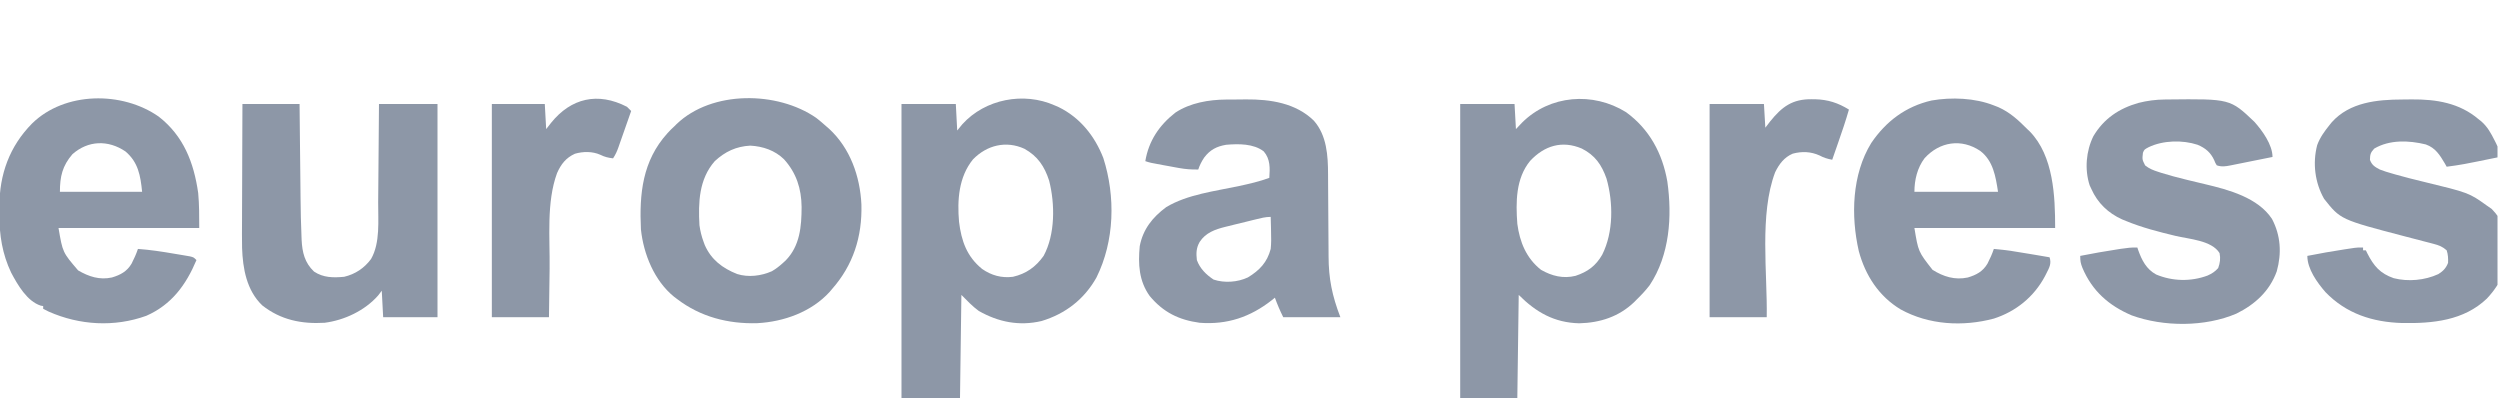
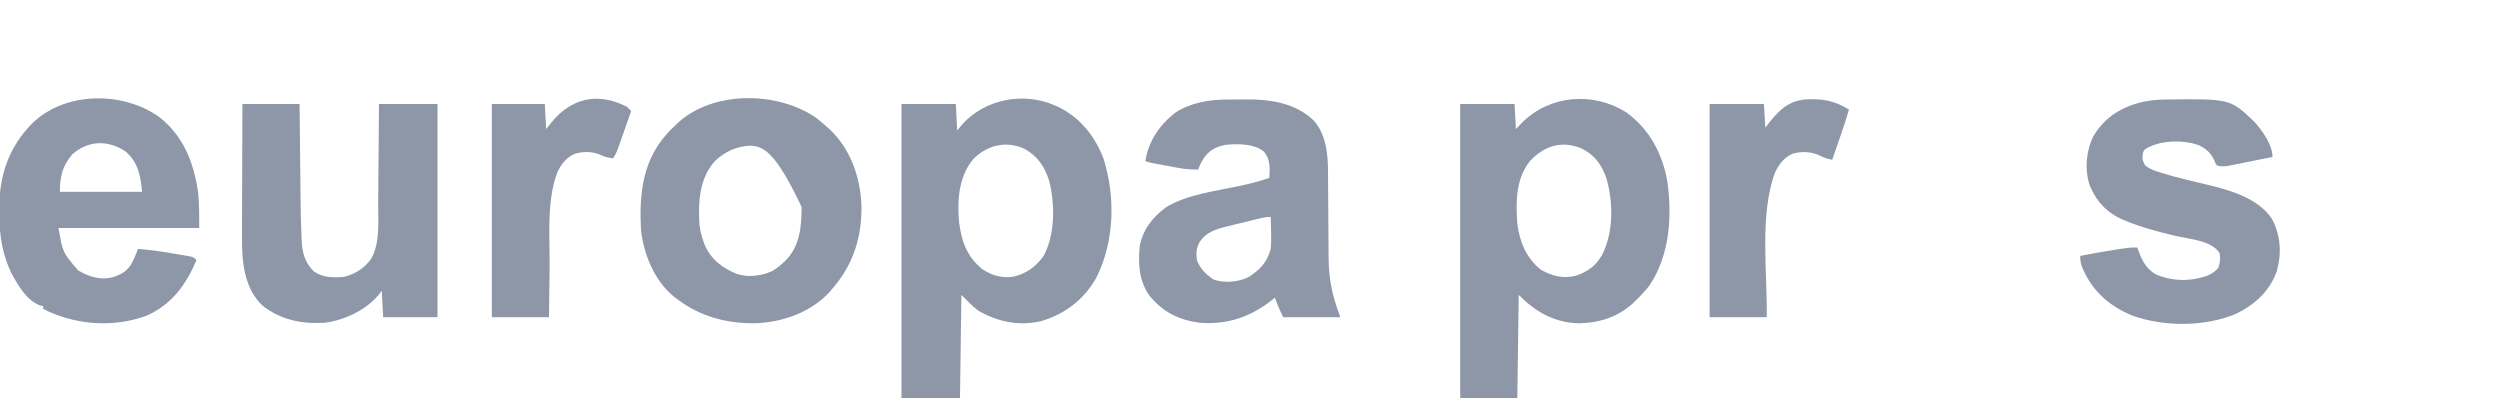
<svg xmlns="http://www.w3.org/2000/svg" width="201" height="32" viewBox="0 0 201 32" fill="none">
  <g clip-path="url(#clip0_174_581)">
    <path d="M84.802 8.475C84.906 8.52 85.009 8.565 85.116 8.611C86.837 9.452 88.028 10.949 88.709 12.711C89.697 15.805 89.612 19.378 88.156 22.31C87.174 24.06 85.659 25.233 83.739 25.811C81.945 26.234 80.271 25.895 78.695 25.001C78.181 24.629 77.745 24.159 77.296 23.71C77.26 26.446 77.222 29.181 77.184 32C75.632 32 74.079 32 72.48 32C72.48 24.2 72.48 16.4 72.48 8.363C73.921 8.363 75.363 8.363 76.848 8.363C76.904 9.417 76.904 9.417 76.96 10.492C77.165 10.242 77.165 10.242 77.374 9.987C79.207 7.962 82.305 7.366 84.802 8.475ZM78.22 12.823C77.078 14.241 76.954 16.087 77.107 17.834C77.295 19.371 77.731 20.625 78.963 21.624C79.715 22.146 80.53 22.37 81.441 22.254C82.505 22.011 83.275 21.46 83.906 20.574C84.845 18.846 84.827 16.396 84.351 14.526C83.981 13.38 83.43 12.554 82.365 11.962C80.891 11.287 79.337 11.667 78.22 12.823Z" fill="#8D97A7" />
    <path d="M130.733 9.017C132.61 10.38 133.659 12.327 134.054 14.594C134.452 17.408 134.243 20.503 132.636 22.926C132.326 23.331 131.993 23.692 131.627 24.046C131.548 24.127 131.468 24.207 131.387 24.29C130.163 25.463 128.646 25.952 126.971 25.993C124.966 25.945 123.503 25.108 122.105 23.71C122.068 26.446 122.031 29.181 121.993 32C120.478 32 118.962 32 117.4 32C117.4 24.2 117.4 16.4 117.4 8.363C118.842 8.363 120.284 8.363 121.769 8.363C121.825 9.361 121.825 9.361 121.881 10.38C122.043 10.209 122.205 10.038 122.371 9.861C124.61 7.63 128.075 7.366 130.733 9.017ZM123.023 12.935C121.862 14.351 121.865 16.254 121.993 17.997C122.188 19.465 122.715 20.76 123.898 21.694C124.774 22.193 125.68 22.421 126.674 22.177C127.655 21.852 128.305 21.373 128.82 20.474C129.73 18.662 129.711 16.274 129.163 14.356C128.771 13.242 128.242 12.483 127.177 11.944C125.595 11.271 124.172 11.707 123.023 12.935Z" fill="#8D97A7" />
    <path d="M98.588 8.004C98.715 8.003 98.715 8.003 98.844 8.002C99.023 8.001 99.201 8.001 99.38 8C99.648 7.999 99.916 7.996 100.184 7.992C102.135 7.979 104.185 8.28 105.638 9.707C106.676 10.889 106.773 12.512 106.776 14.021C106.776 14.111 106.777 14.2 106.777 14.293C106.779 14.485 106.779 14.677 106.78 14.87C106.782 15.175 106.784 15.481 106.786 15.787C106.793 16.656 106.799 17.526 106.803 18.395C106.805 18.928 106.809 19.462 106.814 19.995C106.816 20.197 106.817 20.399 106.817 20.6C106.821 22.402 107.101 23.773 107.766 25.503C106.25 25.503 104.735 25.503 103.173 25.503C102.909 24.974 102.701 24.485 102.501 23.934C102.421 23.999 102.341 24.064 102.258 24.131C100.525 25.49 98.674 26.12 96.452 25.951C94.777 25.723 93.525 25.107 92.435 23.797C91.567 22.585 91.498 21.235 91.635 19.79C91.894 18.433 92.667 17.463 93.763 16.653C95.47 15.627 97.702 15.368 99.624 14.956C100.45 14.778 101.259 14.593 102.053 14.3C102.105 13.52 102.141 12.793 101.605 12.172C100.783 11.538 99.571 11.556 98.583 11.64C97.822 11.768 97.285 12.044 96.816 12.669C96.611 12.975 96.457 13.277 96.34 13.628C95.811 13.64 95.325 13.604 94.805 13.51C94.667 13.485 94.53 13.46 94.388 13.435C94.176 13.395 94.176 13.395 93.959 13.355C93.816 13.329 93.673 13.304 93.525 13.277C92.47 13.085 92.47 13.085 92.083 12.956C92.354 11.328 93.204 10.066 94.498 9.056C95.686 8.269 97.189 8.013 98.588 8.004ZM100.945 17.642C100.859 17.663 100.772 17.684 100.682 17.706C100.498 17.752 100.314 17.797 100.13 17.843C99.851 17.912 99.571 17.98 99.292 18.047C99.113 18.092 98.933 18.136 98.754 18.181C98.671 18.201 98.589 18.221 98.504 18.241C97.677 18.45 96.933 18.714 96.452 19.453C96.173 19.939 96.167 20.361 96.228 20.91C96.48 21.599 96.968 22.075 97.572 22.478C98.442 22.768 99.502 22.694 100.33 22.304C101.275 21.73 101.88 21.092 102.165 20.014C102.213 19.558 102.208 19.112 102.193 18.655C102.191 18.538 102.189 18.42 102.187 18.298C102.182 18.011 102.174 17.724 102.165 17.437C101.74 17.437 101.355 17.541 100.945 17.642Z" fill="#8D97A7" />
-     <path d="M65.625 9.478C65.903 9.694 66.168 9.919 66.43 10.155C66.507 10.222 66.583 10.288 66.662 10.356C68.359 11.92 69.151 14.183 69.258 16.445C69.325 19.033 68.603 21.312 66.878 23.262C66.82 23.331 66.762 23.399 66.702 23.47C65.238 25.078 63.015 25.872 60.889 25.983C58.55 26.054 56.319 25.479 54.443 24.046C54.359 23.983 54.276 23.92 54.189 23.854C52.608 22.57 51.74 20.431 51.531 18.445C51.393 15.575 51.655 12.933 53.659 10.716C53.932 10.422 53.932 10.422 54.219 10.155C54.278 10.096 54.337 10.037 54.398 9.975C57.24 7.253 62.504 7.315 65.625 9.478ZM57.468 12.956C56.194 14.405 56.134 16.283 56.236 18.109C56.302 18.58 56.406 19.008 56.572 19.453C56.602 19.534 56.632 19.615 56.662 19.698C57.181 20.881 58.084 21.559 59.26 22.03C60.174 22.317 61.197 22.188 62.061 21.806C62.393 21.613 62.674 21.392 62.957 21.134C63.026 21.07 63.096 21.007 63.167 20.942C64.321 19.764 64.445 18.198 64.449 16.64C64.432 15.168 64.032 13.911 63.033 12.803C62.3 12.09 61.339 11.764 60.323 11.709C59.186 11.771 58.3 12.186 57.468 12.956Z" fill="#8D97A7" />
-     <path d="M160.305 8.475C160.421 8.52 160.537 8.565 160.657 8.611C161.598 9.028 162.278 9.658 162.993 10.38C163.093 10.474 163.093 10.474 163.195 10.57C165.111 12.538 165.234 15.788 165.234 18.333C161.5 18.333 157.766 18.333 153.919 18.333C154.231 20.235 154.231 20.235 155.376 21.694C156.253 22.245 157.175 22.533 158.21 22.311C158.9 22.105 159.422 21.826 159.794 21.196C159.992 20.808 160.167 20.427 160.305 20.014C161.271 20.09 162.221 20.25 163.175 20.413C163.332 20.439 163.489 20.466 163.646 20.492C164.026 20.556 164.406 20.621 164.786 20.686C164.951 21.194 164.766 21.518 164.534 21.974C164.473 22.093 164.473 22.093 164.412 22.214C163.531 23.866 162.086 25.041 160.305 25.615C157.819 26.277 155.084 26.129 152.811 24.876C151.063 23.825 149.972 22.145 149.446 20.184C148.803 17.362 148.891 14.034 150.447 11.5C151.636 9.749 153.22 8.557 155.297 8.08C156.898 7.8 158.79 7.874 160.305 8.475ZM154.735 12.721C154.154 13.488 153.919 14.465 153.919 15.421C156.137 15.421 158.356 15.421 160.641 15.421C160.452 14.194 160.256 12.932 159.213 12.134C157.703 11.116 155.946 11.386 154.735 12.721Z" fill="#8D97A7" />
+     <path d="M65.625 9.478C65.903 9.694 66.168 9.919 66.43 10.155C66.507 10.222 66.583 10.288 66.662 10.356C68.359 11.92 69.151 14.183 69.258 16.445C69.325 19.033 68.603 21.312 66.878 23.262C66.82 23.331 66.762 23.399 66.702 23.47C65.238 25.078 63.015 25.872 60.889 25.983C58.55 26.054 56.319 25.479 54.443 24.046C54.359 23.983 54.276 23.92 54.189 23.854C52.608 22.57 51.74 20.431 51.531 18.445C51.393 15.575 51.655 12.933 53.659 10.716C53.932 10.422 53.932 10.422 54.219 10.155C54.278 10.096 54.337 10.037 54.398 9.975C57.24 7.253 62.504 7.315 65.625 9.478ZM57.468 12.956C56.194 14.405 56.134 16.283 56.236 18.109C56.302 18.58 56.406 19.008 56.572 19.453C56.602 19.534 56.632 19.615 56.662 19.698C57.181 20.881 58.084 21.559 59.26 22.03C60.174 22.317 61.197 22.188 62.061 21.806C62.393 21.613 62.674 21.392 62.957 21.134C63.026 21.07 63.096 21.007 63.167 20.942C64.321 19.764 64.445 18.198 64.449 16.64C62.3 12.09 61.339 11.764 60.323 11.709C59.186 11.771 58.3 12.186 57.468 12.956Z" fill="#8D97A7" />
    <path d="M12.76 9.375C14.758 10.931 15.585 13.065 15.935 15.519C16.021 16.453 16.019 17.395 16.019 18.333C12.285 18.333 8.551 18.333 4.705 18.333C5.038 20.292 5.038 20.292 6.281 21.74C7.138 22.239 8.003 22.526 8.995 22.31C9.685 22.106 10.207 21.826 10.579 21.197C10.778 20.808 10.952 20.427 11.09 20.014C12.074 20.084 13.038 20.231 14.009 20.399C14.159 20.423 14.307 20.448 14.457 20.473C14.597 20.497 14.737 20.521 14.882 20.545C15.009 20.567 15.136 20.588 15.267 20.611C15.571 20.686 15.571 20.686 15.795 20.91C14.955 22.911 13.791 24.499 11.762 25.391C9.201 26.317 6.398 26.152 3.92 25.055C3.77 24.982 3.621 24.907 3.472 24.831C3.472 24.757 3.472 24.683 3.472 24.607C3.409 24.597 3.346 24.587 3.281 24.576C2.174 24.224 1.414 22.895 0.896 21.918C0.192 20.436 -0.059 18.907 -0.044 17.282C-0.042 17.045 -0.044 16.809 -0.046 16.572C-0.05 14.015 0.773 11.76 2.576 9.932C5.2 7.353 9.821 7.318 12.76 9.375ZM5.825 12.396C5.013 13.337 4.817 14.194 4.817 15.421C6.998 15.421 9.179 15.421 11.426 15.421C11.296 14.121 11.116 13.044 10.082 12.172C8.695 11.238 7.088 11.283 5.825 12.396Z" fill="#8D97A7" />
    <path d="M174.04 8C174.121 7.999 174.201 7.998 174.285 7.997C179.307 7.943 179.307 7.943 181.25 9.79C181.879 10.491 182.71 11.633 182.71 12.62C182.144 12.735 181.578 12.849 181.011 12.961C180.819 13 180.626 13.038 180.434 13.078C180.157 13.134 179.88 13.189 179.603 13.244C179.517 13.261 179.431 13.279 179.342 13.297C178.935 13.377 178.624 13.43 178.229 13.292C178.111 13.105 178.111 13.105 178.019 12.872C177.733 12.254 177.314 11.903 176.688 11.64C175.479 11.242 173.905 11.278 172.747 11.836C172.399 12.022 172.399 12.022 172.292 12.284C172.231 12.829 172.231 12.829 172.469 13.299C172.798 13.563 173.126 13.691 173.524 13.817C173.607 13.845 173.691 13.872 173.777 13.9C174.421 14.103 175.072 14.271 175.727 14.432C175.814 14.454 175.901 14.475 175.99 14.497C176.429 14.605 176.869 14.71 177.309 14.813C179.194 15.261 181.533 15.889 182.665 17.596C183.373 18.933 183.456 20.369 183.05 21.819C182.478 23.409 181.289 24.486 179.805 25.216C177.278 26.295 173.96 26.289 171.388 25.356C169.549 24.571 168.211 23.394 167.426 21.533C167.281 21.167 167.25 20.982 167.25 20.574C168.244 20.378 169.239 20.201 170.24 20.049C170.335 20.034 170.43 20.019 170.528 20.004C170.97 19.938 171.395 19.882 171.843 19.901C171.867 19.972 171.89 20.042 171.914 20.115C172.208 20.931 172.566 21.639 173.352 22.069C174.662 22.619 176.14 22.653 177.478 22.159C177.837 21.997 178.077 21.85 178.341 21.554C178.493 21.136 178.541 20.788 178.453 20.35C177.823 19.323 176.008 19.228 174.903 18.963C173.558 18.639 172.23 18.301 170.947 17.773C170.841 17.73 170.734 17.687 170.625 17.643C169.499 17.137 168.649 16.323 168.147 15.197C168.1 15.097 168.054 14.998 168.007 14.896C167.594 13.622 167.718 12.143 168.308 10.949C169.147 9.537 170.371 8.716 171.941 8.272C172.641 8.096 173.319 8.008 174.04 8Z" fill="#8D97A7" />
    <path d="M19.492 8.363C21.008 8.363 22.523 8.363 24.085 8.363C24.092 9.026 24.099 9.689 24.106 10.371C24.11 10.796 24.115 11.22 24.119 11.644C24.127 12.315 24.134 12.986 24.141 13.656C24.146 14.198 24.152 14.74 24.158 15.282C24.16 15.487 24.163 15.692 24.164 15.897C24.174 16.944 24.194 17.99 24.241 19.037C24.245 19.122 24.248 19.207 24.251 19.295C24.302 20.292 24.495 21.121 25.247 21.834C25.996 22.333 26.799 22.335 27.67 22.254C28.56 22.045 29.289 21.559 29.833 20.823C30.581 19.52 30.396 17.72 30.405 16.273C30.407 16.044 30.409 15.815 30.411 15.586C30.417 14.988 30.421 14.39 30.426 13.792C30.431 13.072 30.438 12.352 30.444 11.632C30.454 10.542 30.462 9.453 30.47 8.363C32.023 8.363 33.576 8.363 35.175 8.363C35.175 14.019 35.175 19.675 35.175 25.503C33.733 25.503 32.292 25.503 30.806 25.503C30.769 24.8 30.732 24.098 30.694 23.374C30.597 23.501 30.5 23.628 30.4 23.759C29.332 24.972 27.691 25.746 26.101 25.951C24.244 26.061 22.565 25.723 21.081 24.55C19.83 23.349 19.519 21.597 19.463 19.933C19.449 19.194 19.454 18.456 19.459 17.717C19.46 17.446 19.46 17.175 19.461 16.904C19.462 16.197 19.465 15.49 19.469 14.783C19.472 14.059 19.474 13.335 19.476 12.611C19.479 11.195 19.485 9.779 19.492 8.363Z" fill="#8D97A7" />
-     <path d="M193.147 8C193.396 7.999 193.645 7.996 193.895 7.992C195.871 7.977 197.74 8.272 199.289 9.595C199.354 9.646 199.419 9.697 199.486 9.749C199.991 10.186 200.273 10.709 200.57 11.297C200.629 11.415 200.629 11.415 200.69 11.535C200.881 11.93 200.969 12.174 200.969 12.62C197.926 13.242 197.926 13.242 196.712 13.404C196.666 13.322 196.62 13.239 196.572 13.154C196.16 12.458 195.814 11.892 195.032 11.612C193.677 11.282 192.125 11.217 190.887 11.948C190.589 12.271 190.553 12.415 190.544 12.851C190.698 13.279 190.948 13.424 191.335 13.628C191.651 13.755 191.973 13.85 192.301 13.943C192.397 13.971 192.492 13.999 192.591 14.028C193.305 14.234 194.024 14.412 194.746 14.587C198.502 15.497 198.502 15.497 199.961 16.541C200.081 16.624 200.201 16.707 200.325 16.793C201.166 17.634 201.551 18.629 201.572 19.808C201.568 21.537 201.14 22.727 199.947 24.004C198.091 25.782 195.578 26.015 193.129 25.971C190.755 25.9 188.64 25.221 186.966 23.486C186.304 22.724 185.51 21.629 185.51 20.574C186.506 20.378 187.503 20.2 188.506 20.048C188.65 20.026 188.65 20.026 188.797 20.004C188.888 19.99 188.978 19.977 189.072 19.963C189.152 19.951 189.232 19.939 189.315 19.927C189.543 19.901 189.543 19.901 189.991 19.901C189.991 19.975 189.991 20.049 189.991 20.125C190.065 20.125 190.139 20.125 190.215 20.125C190.254 20.207 190.294 20.288 190.334 20.371C190.853 21.387 191.356 21.986 192.455 22.366C193.613 22.662 194.954 22.54 196.038 22.04C196.421 21.806 196.666 21.552 196.824 21.134C196.839 20.783 196.826 20.458 196.712 20.125C196.386 19.834 196.09 19.717 195.67 19.609C195.552 19.578 195.435 19.547 195.314 19.515C195.126 19.467 195.126 19.467 194.934 19.418C194.669 19.349 194.405 19.279 194.14 19.21C193.877 19.142 193.614 19.073 193.351 19.005C188.173 17.651 188.173 17.651 186.854 15.981C186.119 14.685 185.923 13.12 186.301 11.668C186.525 11.056 186.895 10.547 187.302 10.043C187.36 9.972 187.417 9.9 187.476 9.826C188.921 8.216 191.124 8.005 193.147 8Z" fill="#8D97A7" />
    <path d="M145.658 7.978C145.751 7.979 145.844 7.979 145.939 7.98C146.957 8.005 147.793 8.272 148.654 8.811C148.398 9.704 148.1 10.581 147.793 11.458C147.747 11.592 147.7 11.725 147.652 11.863C147.538 12.19 147.424 12.517 147.31 12.844C146.929 12.773 146.637 12.684 146.295 12.501C145.599 12.184 144.874 12.156 144.136 12.354C143.447 12.649 143.042 13.189 142.721 13.851C141.442 17.225 142.108 21.965 142.045 25.503C140.529 25.503 139.014 25.503 137.452 25.503C137.452 19.846 137.452 14.191 137.452 8.363C138.894 8.363 140.336 8.363 141.821 8.363C141.876 9.306 141.876 9.306 141.933 10.267C142.062 10.099 142.192 9.93 142.325 9.756C143.275 8.576 144.115 7.959 145.658 7.978Z" fill="#8D97A7" />
    <path d="M50.41 8.587C50.525 8.696 50.638 8.808 50.746 8.923C50.575 9.412 50.404 9.9 50.232 10.389C50.174 10.555 50.115 10.721 50.057 10.887C49.974 11.126 49.89 11.365 49.805 11.604C49.78 11.678 49.754 11.752 49.727 11.829C49.608 12.165 49.489 12.433 49.29 12.732C48.904 12.685 48.618 12.62 48.268 12.445C47.635 12.162 46.883 12.169 46.223 12.361C45.499 12.689 45.103 13.204 44.788 13.915C43.923 16.262 44.221 19.139 44.189 21.615C44.183 22.132 44.175 22.649 44.168 23.166C44.157 23.945 44.147 24.724 44.137 25.503C42.621 25.503 41.105 25.503 39.544 25.503C39.544 19.847 39.544 14.191 39.544 8.363C40.949 8.363 42.353 8.363 43.801 8.363C43.856 9.361 43.856 9.361 43.913 10.38C44.044 10.211 44.176 10.042 44.312 9.869C45.911 7.889 48.064 7.377 50.41 8.587Z" fill="#8D97A7" />
  </g>
  <defs>
    <clipPath id="clip0_174_581">
      <rect width="200.8" height="32" fill="white" />
    </clipPath>
  </defs>
</svg>